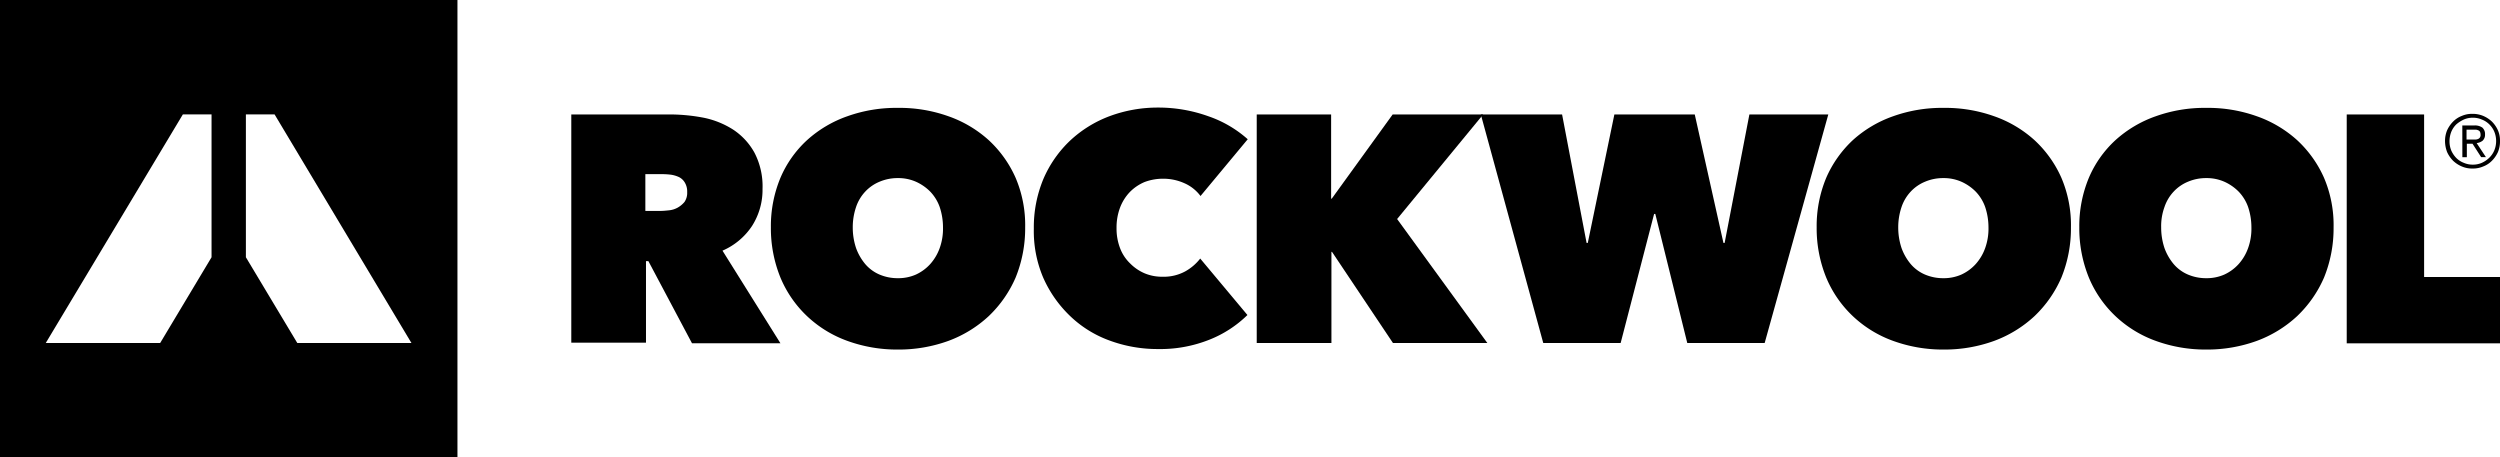
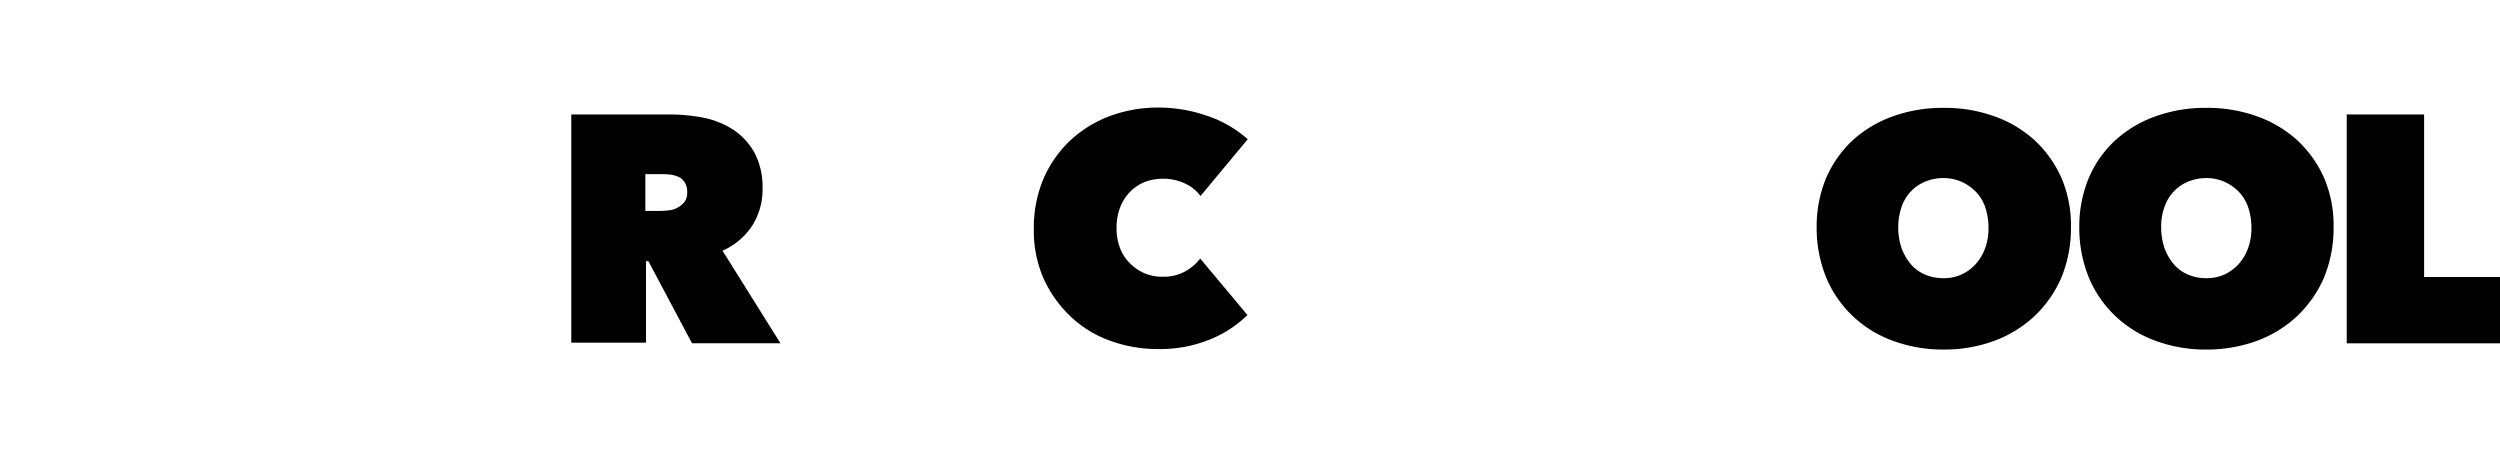
<svg xmlns="http://www.w3.org/2000/svg" width="292.818" height="53.58" viewBox="0 0 292.818 53.58">
  <g id="Group_1940" data-name="Group 1940" transform="translate(0 0.001)">
    <path id="Path_2168" data-name="Path 2168" d="M133.435-220.7h11.549a21.255,21.255,0,0,1,3.92.385,10.161,10.161,0,0,1,3.465,1.4,7.682,7.682,0,0,1,2.485,2.695,8.521,8.521,0,0,1,.945,4.235,7.868,7.868,0,0,1-1.225,4.34,7.912,7.912,0,0,1-3.465,2.9l6.789,10.849H147.539l-5.11-9.624h-.28v9.554H133.4V-220.7Zm8.679,11.3h1.75c.315,0,.63-.035.98-.07a2.639,2.639,0,0,0,1.015-.315,2.917,2.917,0,0,0,.8-.665,1.886,1.886,0,0,0,.315-1.155,2.033,2.033,0,0,0-.28-1.12,1.641,1.641,0,0,0-.665-.63,3.465,3.465,0,0,0-.91-.28,8.615,8.615,0,0,0-.91-.07h-2.135v4.3Z" transform="translate(-66.486 234.103)" />
-     <path id="Path_2169" data-name="Path 2169" d="M200.2-208.9a14.7,14.7,0,0,1,1.12-5.809,12.783,12.783,0,0,1,3.115-4.41,13.877,13.877,0,0,1,4.725-2.8,17.055,17.055,0,0,1,5.914-.98,17.055,17.055,0,0,1,5.914.98,13.877,13.877,0,0,1,4.725,2.8,13.359,13.359,0,0,1,3.15,4.41,14.107,14.107,0,0,1,1.12,5.809,15.3,15.3,0,0,1-1.12,5.879,13.8,13.8,0,0,1-3.15,4.515,14.11,14.11,0,0,1-4.725,2.9,17.062,17.062,0,0,1-5.914,1.015,17.062,17.062,0,0,1-5.914-1.015,13.571,13.571,0,0,1-4.725-2.9,13.2,13.2,0,0,1-3.115-4.515A15.3,15.3,0,0,1,200.2-208.9Zm9.589,0a7.593,7.593,0,0,0,.385,2.415,6.218,6.218,0,0,0,1.085,1.89,4.539,4.539,0,0,0,1.68,1.225,5.4,5.4,0,0,0,2.135.42,5.113,5.113,0,0,0,2.1-.42,5.19,5.19,0,0,0,1.68-1.225,5.642,5.642,0,0,0,1.12-1.89,6.727,6.727,0,0,0,.385-2.415,7.537,7.537,0,0,0-.385-2.38,5.006,5.006,0,0,0-1.12-1.82,5.537,5.537,0,0,0-1.68-1.155,5.113,5.113,0,0,0-2.1-.42,5.4,5.4,0,0,0-2.135.42,4.8,4.8,0,0,0-1.68,1.155,4.944,4.944,0,0,0-1.085,1.82A7.375,7.375,0,0,0,209.789-208.9Z" transform="translate(-109.908 235.533)" />
    <path id="Path_2170" data-name="Path 2170" d="M288.2-208.826a14.7,14.7,0,0,1,1.12-5.809,13.557,13.557,0,0,1,3.115-4.48,13.906,13.906,0,0,1,4.62-2.87,16.169,16.169,0,0,1,5.7-1.015,17.3,17.3,0,0,1,5.879,1.015,13.529,13.529,0,0,1,4.62,2.695l-5.53,6.649a4.7,4.7,0,0,0-1.89-1.5,6.017,6.017,0,0,0-2.52-.525,6.086,6.086,0,0,0-2.135.385,5.291,5.291,0,0,0-1.715,1.155,5.4,5.4,0,0,0-1.155,1.82,6.6,6.6,0,0,0-.42,2.415,6.408,6.408,0,0,0,.42,2.38,4.849,4.849,0,0,0,1.19,1.785,5.291,5.291,0,0,0,1.715,1.155,5.274,5.274,0,0,0,2.065.385,5.248,5.248,0,0,0,2.66-.63,5.744,5.744,0,0,0,1.75-1.5l5.53,6.614a13.4,13.4,0,0,1-4.48,2.9,15.517,15.517,0,0,1-6.019,1.085,16.168,16.168,0,0,1-5.7-1.015,13.125,13.125,0,0,1-4.62-2.9,14.092,14.092,0,0,1-3.115-4.48A13.942,13.942,0,0,1,288.2-208.826Z" transform="translate(-167.111 235.598)" />
-     <path id="Path_2171" data-name="Path 2171" d="M371.619-204.6h-.07v10.674H362.8V-220.7h8.714v9.869h.07l7.139-9.869h10.6l-10.079,12.249,10.569,14.524H378.758Z" transform="translate(-215.603 234.103)" />
-     <path id="Path_2172" data-name="Path 2172" d="M454.178-193.928h-9.064L437.8-220.7h9.519l2.87,15.049h.14l3.115-15.049h9.414l3.36,15.049h.14l2.9-15.049H478.5l-7.454,26.772h-9.064l-3.745-15.119h-.14Z" transform="translate(-264.356 234.103)" />
    <path id="Path_2173" data-name="Path 2173" d="M550.2-208.9a14.7,14.7,0,0,1,1.12-5.809,13.266,13.266,0,0,1,3.115-4.41,13.877,13.877,0,0,1,4.724-2.8,17.056,17.056,0,0,1,5.914-.98,17.055,17.055,0,0,1,5.915.98,13.877,13.877,0,0,1,4.725,2.8,13.359,13.359,0,0,1,3.15,4.41,14.107,14.107,0,0,1,1.12,5.809,15.3,15.3,0,0,1-1.12,5.879,13.8,13.8,0,0,1-3.15,4.515,14.11,14.11,0,0,1-4.725,2.9,17.061,17.061,0,0,1-5.915,1.015,17.062,17.062,0,0,1-5.914-1.015,13.571,13.571,0,0,1-4.724-2.9,13.2,13.2,0,0,1-3.115-4.515A15.305,15.305,0,0,1,550.2-208.9Zm9.554,0a7.6,7.6,0,0,0,.385,2.415,6.221,6.221,0,0,0,1.085,1.89,4.54,4.54,0,0,0,1.68,1.225,5.4,5.4,0,0,0,2.135.42,5.113,5.113,0,0,0,2.1-.42,5.188,5.188,0,0,0,1.68-1.225,5.64,5.64,0,0,0,1.12-1.89,6.729,6.729,0,0,0,.385-2.415,7.536,7.536,0,0,0-.385-2.38,5,5,0,0,0-1.12-1.82,5.535,5.535,0,0,0-1.68-1.155,5.113,5.113,0,0,0-2.1-.42,5.4,5.4,0,0,0-2.135.42,4.8,4.8,0,0,0-1.68,1.155,4.946,4.946,0,0,0-1.085,1.82A7.378,7.378,0,0,0,559.754-208.9Z" transform="translate(-337.419 235.533)" />
    <path id="Path_2174" data-name="Path 2174" d="M638.1-208.9a14.7,14.7,0,0,1,1.12-5.809,12.784,12.784,0,0,1,3.115-4.41,13.877,13.877,0,0,1,4.725-2.8,17.056,17.056,0,0,1,5.914-.98,17.055,17.055,0,0,1,5.914.98,13.875,13.875,0,0,1,4.725,2.8,13.36,13.36,0,0,1,3.15,4.41,14.108,14.108,0,0,1,1.12,5.809,15.3,15.3,0,0,1-1.12,5.879,13.8,13.8,0,0,1-3.15,4.515,14.108,14.108,0,0,1-4.725,2.9,17.061,17.061,0,0,1-5.914,1.015,17.062,17.062,0,0,1-5.914-1.015,13.571,13.571,0,0,1-4.725-2.9,13.2,13.2,0,0,1-3.115-4.515A15.3,15.3,0,0,1,638.1-208.9Zm9.589,0a7.6,7.6,0,0,0,.385,2.415,6.219,6.219,0,0,0,1.085,1.89,4.539,4.539,0,0,0,1.68,1.225,5.4,5.4,0,0,0,2.135.42,5.113,5.113,0,0,0,2.1-.42,5.189,5.189,0,0,0,1.68-1.225,5.641,5.641,0,0,0,1.12-1.89,6.726,6.726,0,0,0,.385-2.415,7.536,7.536,0,0,0-.385-2.38,5.005,5.005,0,0,0-1.12-1.82,5.536,5.536,0,0,0-1.68-1.155,5.113,5.113,0,0,0-2.1-.42,5.4,5.4,0,0,0-2.135.42,4.8,4.8,0,0,0-1.68,1.155,4.945,4.945,0,0,0-1.085,1.82A6.535,6.535,0,0,0,647.689-208.9Z" transform="translate(-394.557 235.533)" />
    <path id="Path_2175" data-name="Path 2175" d="M727.6-220.7h9.064v19.038h8.889v7.769H727.6V-220.7Z" transform="translate(-452.735 234.103)" />
-     <path id="Path_2176" data-name="Path 2176" d="M-57.8-259v53.58H-4.22V-259Zm24.778,30.132-6.019,10.044h-13.4L-36.382-245.6h3.36Zm10.044,10.044L-29-228.868V-245.6h3.36l16.029,26.772Z" transform="translate(57.8 258.999)" />
-     <path id="Path_2177" data-name="Path 2177" d="M760.5-217.68a3.278,3.278,0,0,1,.245-1.295,3.5,3.5,0,0,1,.7-1.015,2.843,2.843,0,0,1,1.015-.665,3,3,0,0,1,1.26-.245,3.228,3.228,0,0,1,1.26.245,3.4,3.4,0,0,1,1.015.665,3.5,3.5,0,0,1,.7,1.015,3,3,0,0,1,.245,1.26,3.278,3.278,0,0,1-.245,1.295,3.5,3.5,0,0,1-.7,1.015,2.842,2.842,0,0,1-1.015.665,3,3,0,0,1-1.26.245,3,3,0,0,1-1.26-.245,3.4,3.4,0,0,1-1.015-.665,3.5,3.5,0,0,1-.7-1.015A3.667,3.667,0,0,1,760.5-217.68Zm.525,0a2.852,2.852,0,0,0,.21,1.085,2.981,2.981,0,0,0,.595.875,2.506,2.506,0,0,0,.875.56,2.558,2.558,0,0,0,1.05.21,2.556,2.556,0,0,0,1.05-.21,2.98,2.98,0,0,0,.875-.595,2.584,2.584,0,0,0,.595-.875,2.852,2.852,0,0,0,.21-1.085,2.852,2.852,0,0,0-.21-1.085,2.584,2.584,0,0,0-.595-.875,2.506,2.506,0,0,0-.875-.56,2.556,2.556,0,0,0-1.05-.21,2.558,2.558,0,0,0-1.05.21,3.739,3.739,0,0,0-.875.56,2.585,2.585,0,0,0-.595.875A3.032,3.032,0,0,0,761.025-217.68Zm1.5-1.855h1.365a1.5,1.5,0,0,1,.98.245,1,1,0,0,1,.315.8.948.948,0,0,1-.28.735,1.409,1.409,0,0,1-.7.28l1.085,1.645h-.56L763.72-217.4h-.665v1.575h-.525Zm.525,1.645h1.015a.835.835,0,0,0,.315-.07.515.515,0,0,0,.21-.175.525.525,0,0,0,.07-.35.7.7,0,0,0-.07-.315.359.359,0,0,0-.21-.175.659.659,0,0,0-.28-.07H763.02v1.155Z" transform="translate(-474.121 234.233)" />
  </g>
</svg>